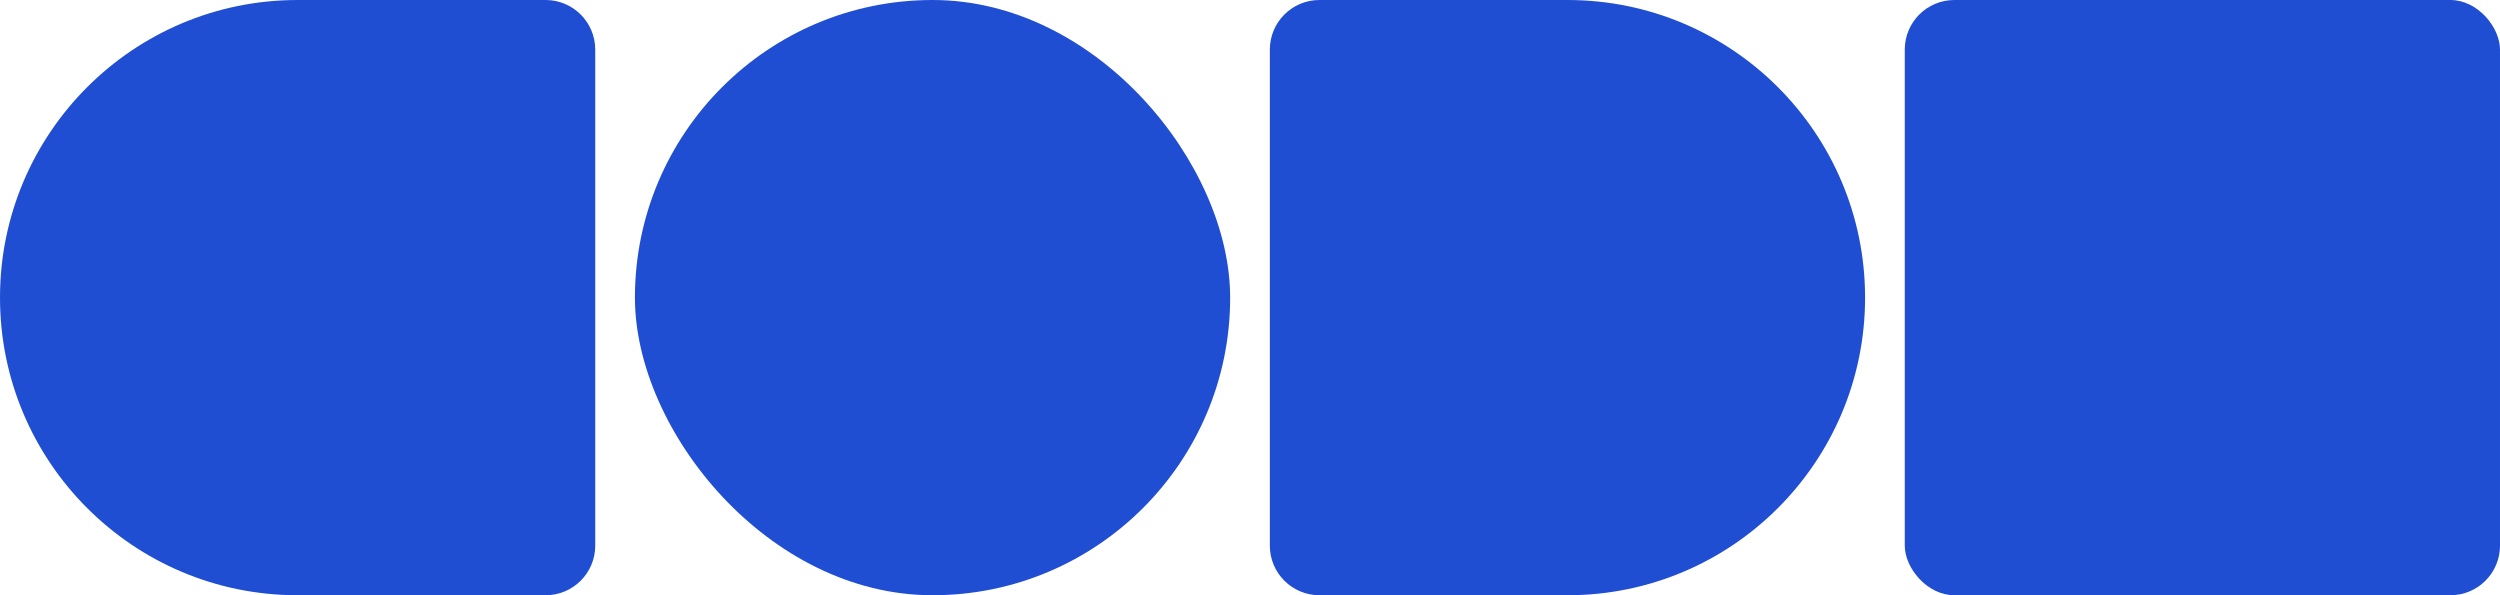
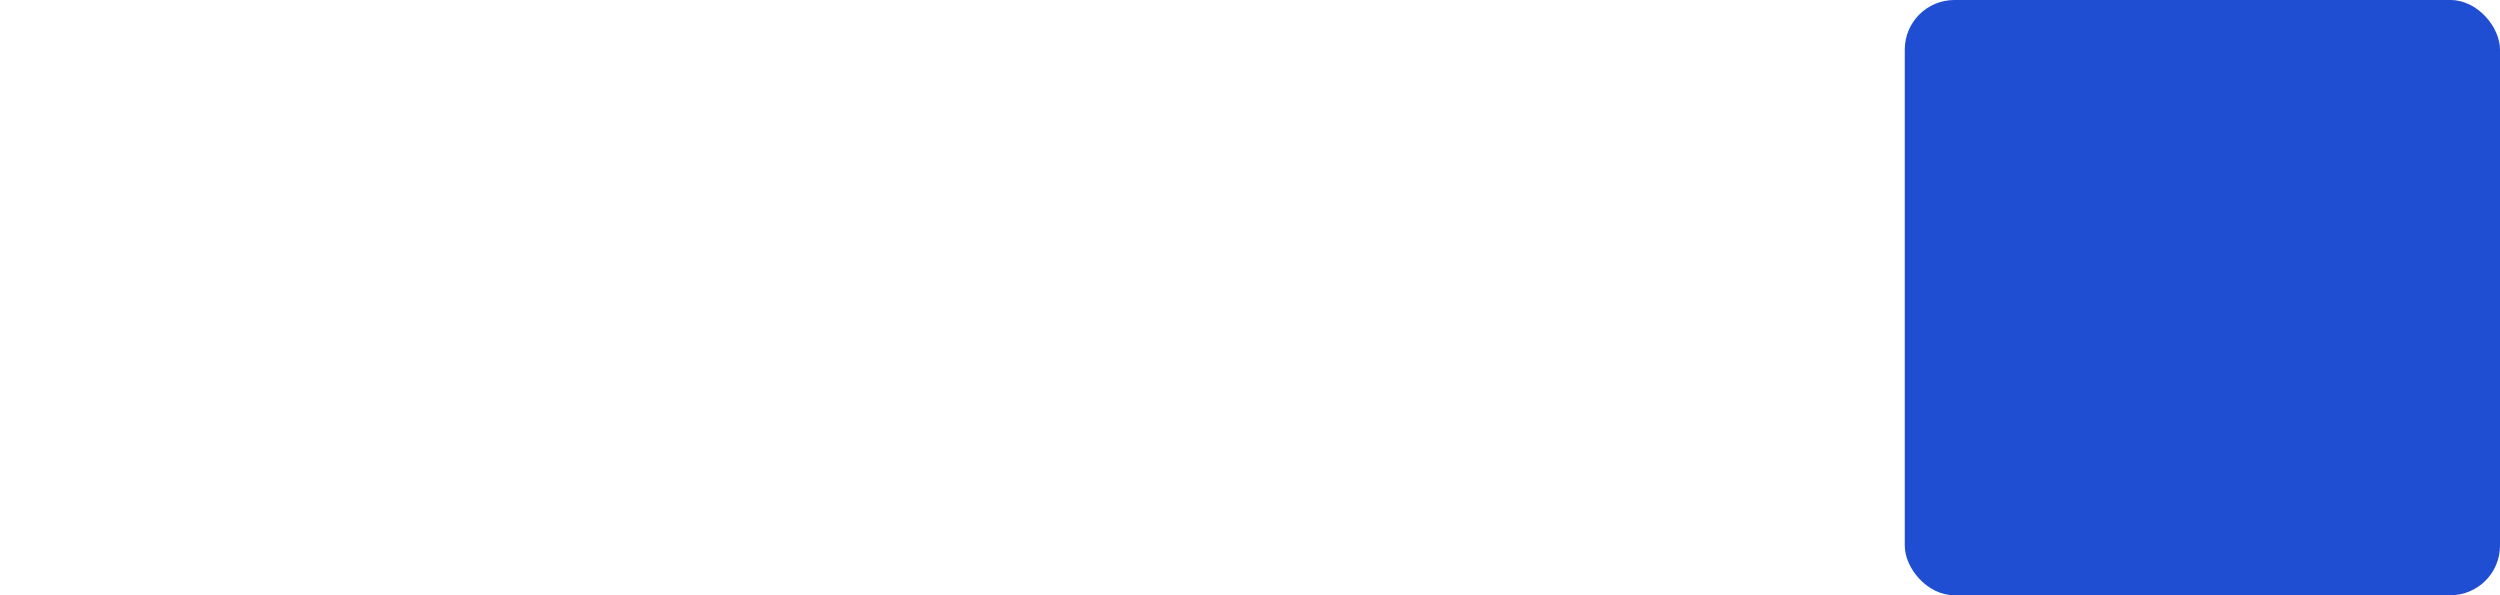
<svg xmlns="http://www.w3.org/2000/svg" width="756" height="180" viewBox="0 0 756 180" fill="none">
-   <path d="M0 90C0 40.294 40.294 0 90 0H165C173.284 0 180 6.716 180 15V165C180 173.284 173.284 180 165 180H90C40.294 180 0 139.706 0 90V90Z" fill="#204ED3" />
-   <rect x="192" width="180" height="180" rx="90" fill="#204ED3" />
-   <path d="M384 15C384 6.716 390.716 0 399 0H474C523.706 0 564 40.294 564 90V90C564 139.706 523.706 180 474 180H399C390.716 180 384 173.284 384 165V15Z" fill="#204ED3" />
  <rect x="576" width="180" height="180" rx="15" fill="#204ED3" />
</svg>